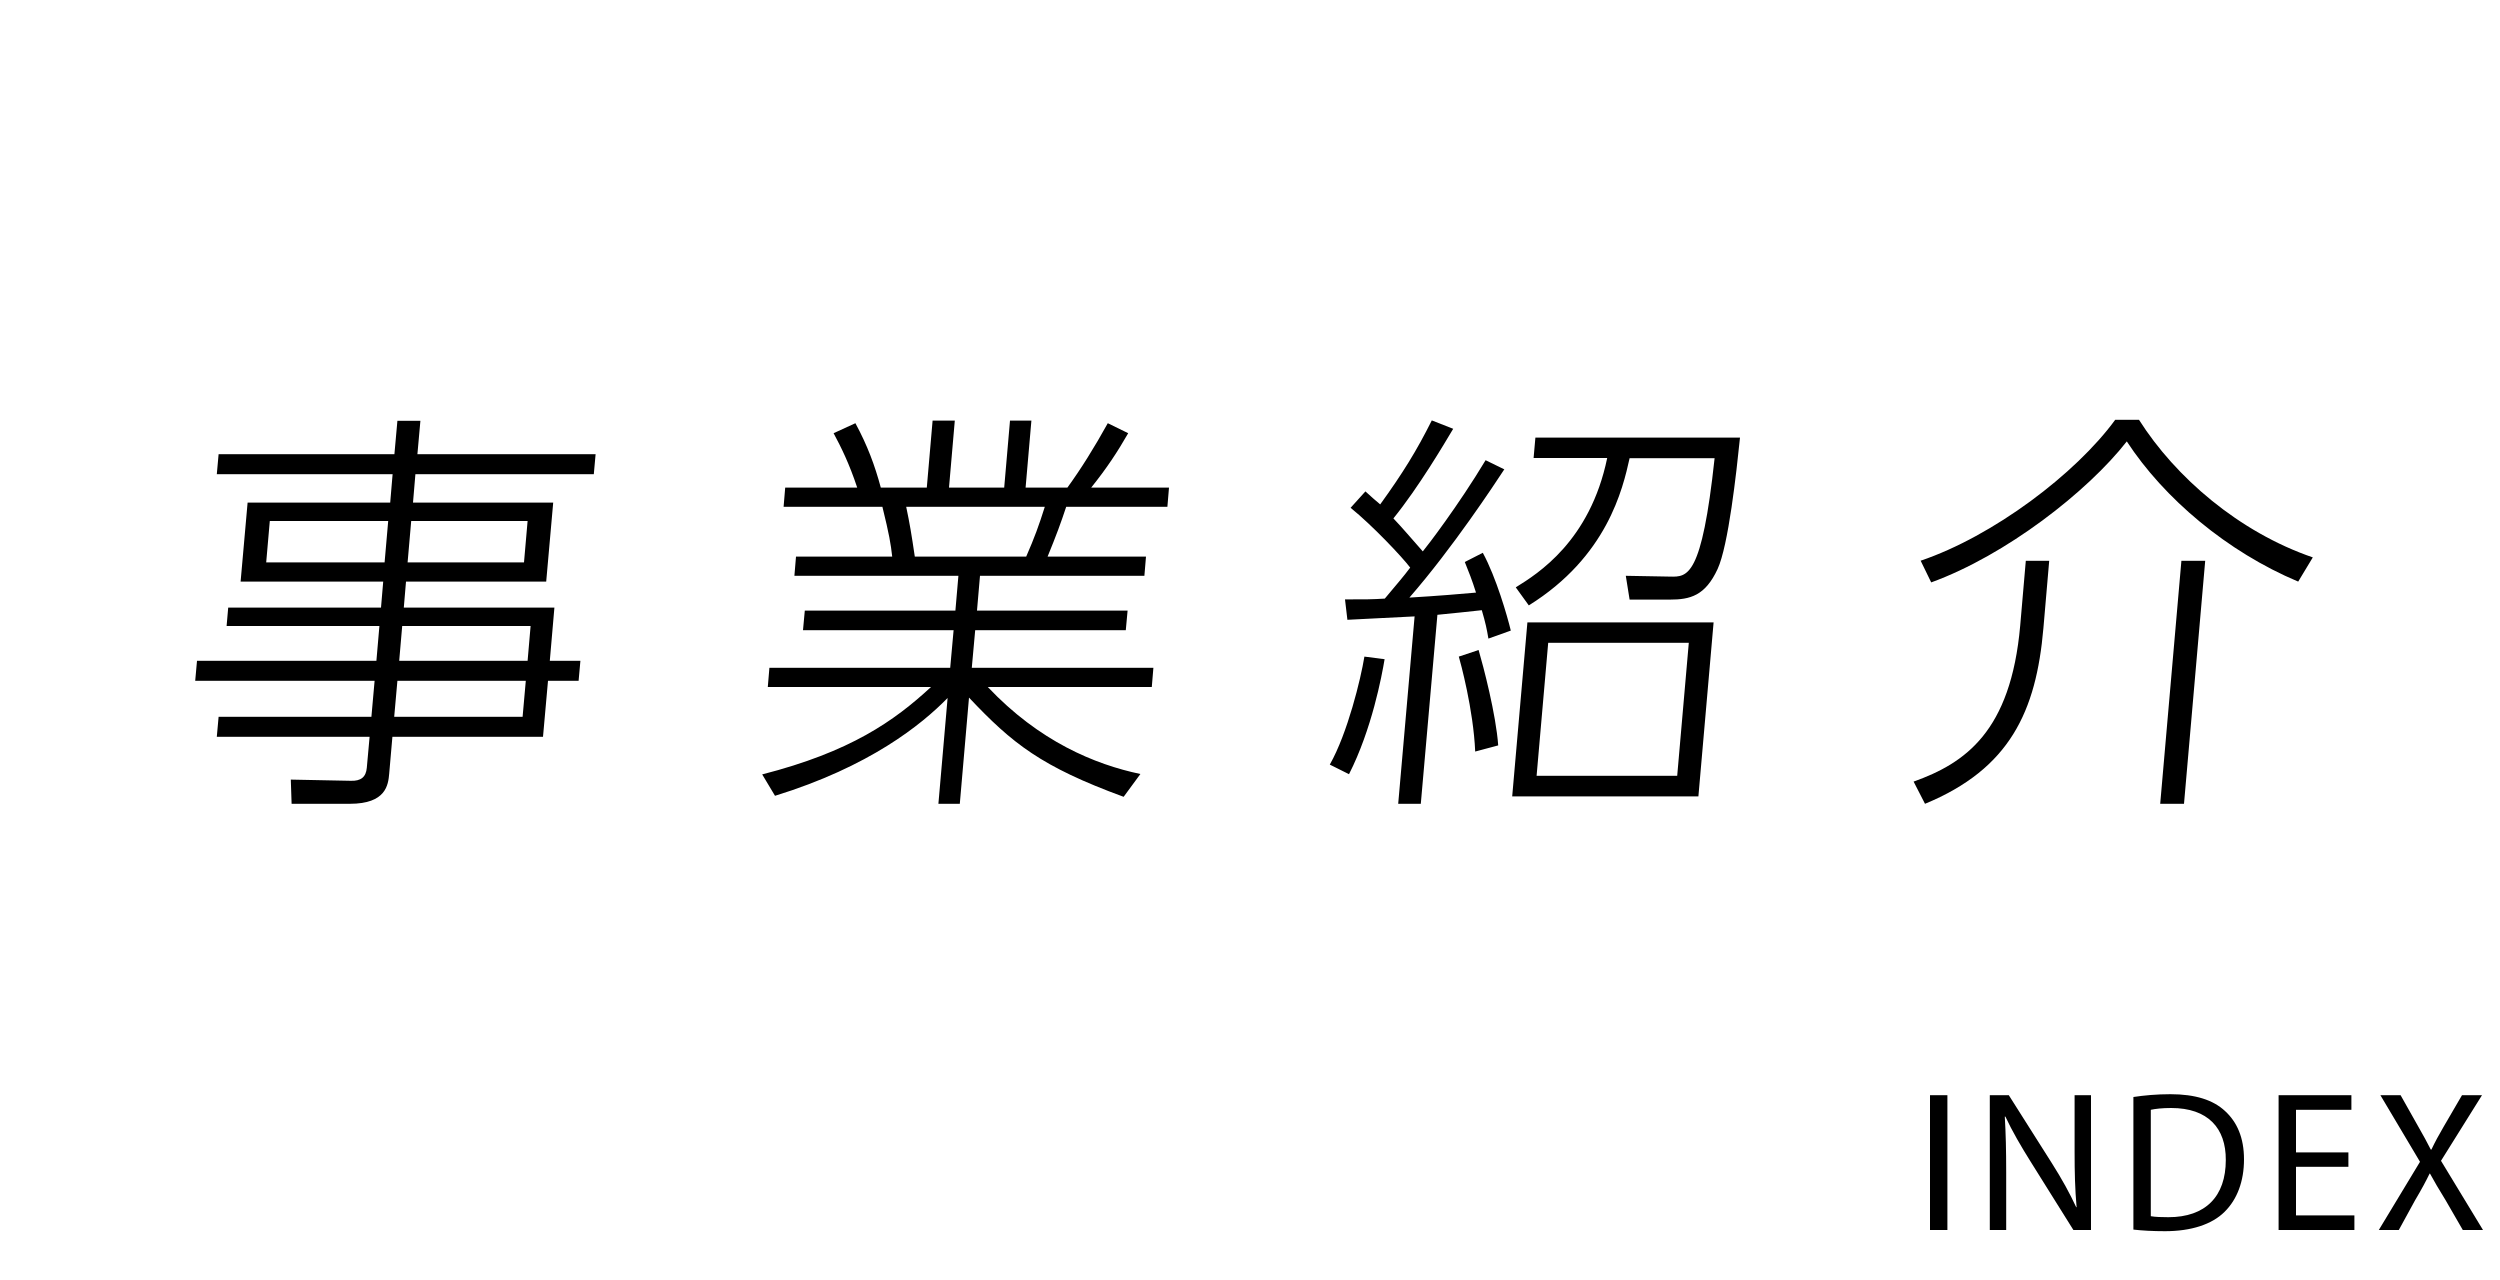
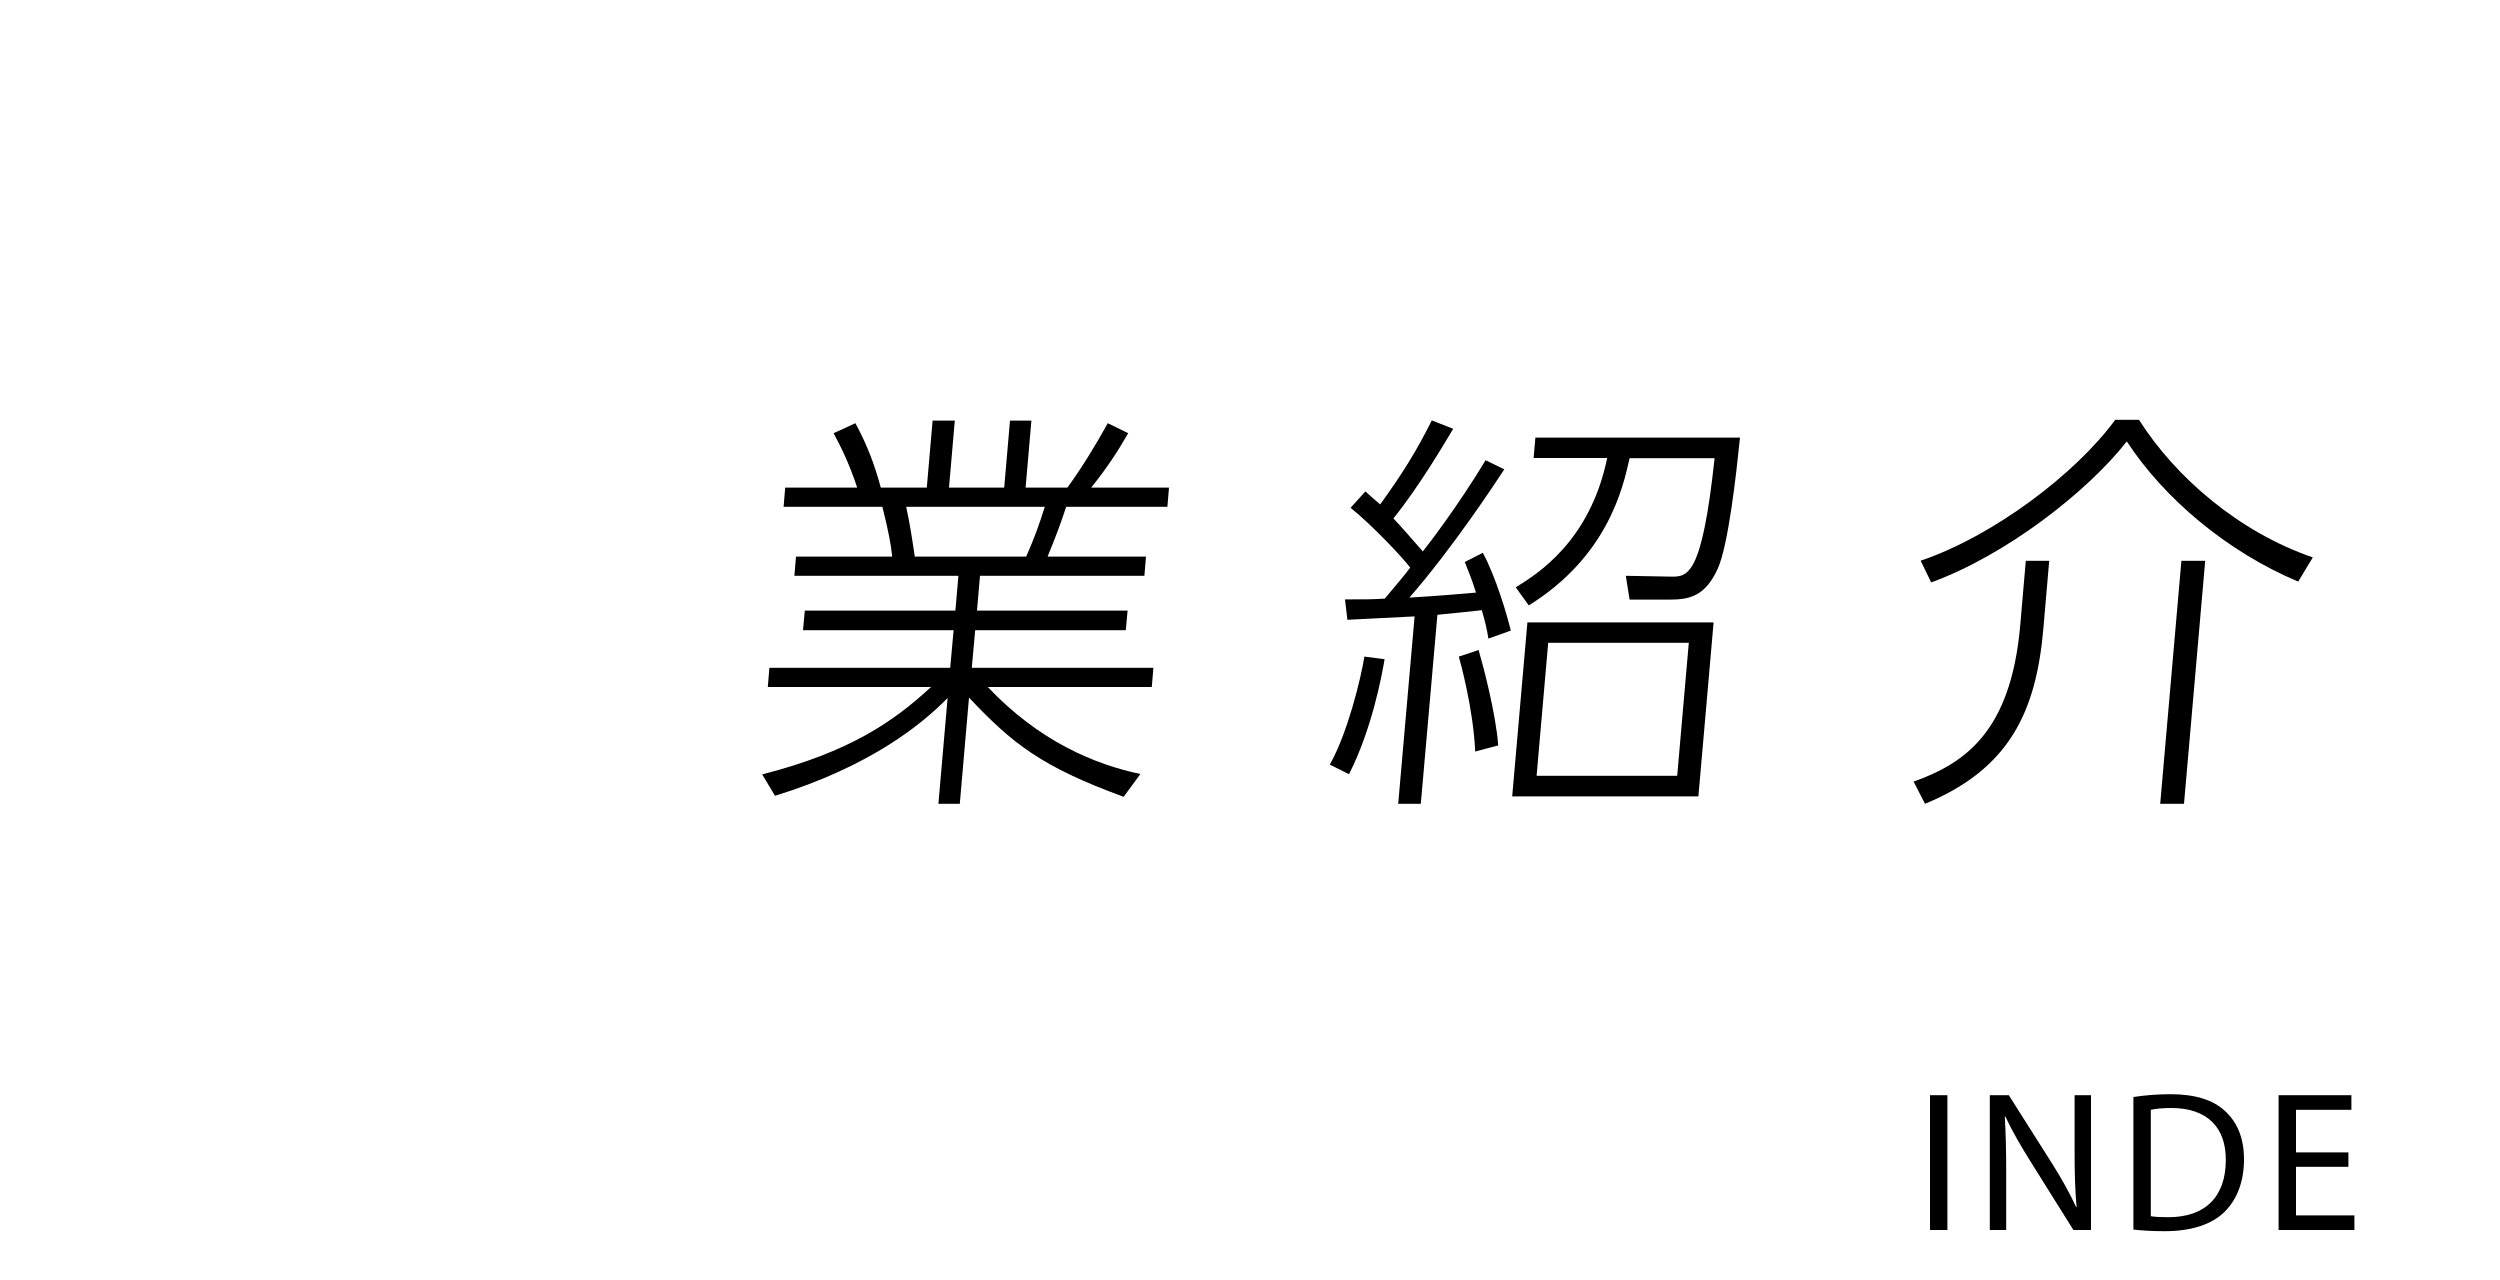
<svg xmlns="http://www.w3.org/2000/svg" id="link" width="125" height="64" viewBox="0 0 125 64">
-   <rect width="125" height="64" fill="#fff" />
  <g>
-     <path d="M29.68,23.71h-8.91l-.12,1.42h7.01l-.35,3.95h-7.01l-.11,1.3h7.53l-.23,2.66h1.53l-.09,1h-1.53l-.25,2.8h-7.53l-.16,1.84c-.05.56-.15,1.51-1.97,1.51h-2.91l-.04-1.21,2.99.06c.52.02.77-.19.81-.65l.14-1.55h-7.64l.09-1h7.64l.16-1.8h-8.97l.09-1h8.97l.15-1.74h-7.64l.08-.92h7.64l.11-1.3h-7.13l.35-3.95h7.13l.12-1.42h-8.79l.09-1h8.79l.15-1.67h1.15l-.15,1.67h8.91l-.09,1ZM19.41,26.05h-5.92l-.18,2.07h5.92l.18-2.07ZM26.29,34.04h-6.42l-.16,1.8h6.42l.16-1.8ZM26.53,31.3h-6.42l-.15,1.74h6.42l.15-1.74ZM26.38,26.05h-5.82l-.18,2.07h5.82l.18-2.07Z" />
    <path d="M56.18,39.84c-4.12-1.51-5.56-2.66-7.73-4.96l-.46,5.31h-1.07l.46-5.29c-1.31,1.34-3.9,3.43-8.63,4.89l-.64-1.07c4.41-1.13,6.59-2.66,8.44-4.37h-8.16l.08-.96h9.04l.17-1.88h-7.53l.09-.98h7.53l.15-1.74h-8.2l.08-.96h4.81c-.07-.63-.15-1.11-.49-2.49h-4.94l.08-.96h3.6c-.4-1.21-.81-2.03-1.18-2.72l1.09-.5c.61,1.13.97,2.11,1.27,3.22h2.3l.29-3.35h1.11l-.29,3.35h2.76l.29-3.35h1.07l-.29,3.35h2.09c.67-.92,1.35-2.01,2.02-3.22l1.02.5c-.54.94-1.05,1.72-1.85,2.72h3.89l-.08.96h-5.06c-.26.79-.5,1.44-.93,2.49h4.92l-.08.96h-8.22l-.15,1.74h7.53l-.09.98h-7.53l-.17,1.88h9.08l-.08.96h-8.2c2.57,2.72,5.35,3.87,7.63,4.35l-.83,1.13ZM51.31,27.83c.42-.96.64-1.57.93-2.49h-6.93c.18.86.26,1.34.43,2.49h5.56Z" />
    <path d="M66.49,38.23c.89-1.57,1.55-4.29,1.73-5.4l1.01.13c-.14.84-.64,3.51-1.78,5.75l-.96-.48ZM75.22,23.46c-.48.73-2.58,3.93-4.75,6.42,1.37-.08,2.69-.19,3.33-.25-.21-.67-.35-1-.56-1.53l.9-.46c.67,1.23,1.23,3.18,1.4,3.89l-1.12.4c-.08-.48-.14-.77-.33-1.42-.99.1-1.14.13-2.22.23l-.83,9.45h-1.13l.82-9.37c-.52.02-2.88.15-3.36.17l-.12-1.02c1.07,0,1.34,0,1.99-.04.7-.84.91-1.07,1.27-1.55-.39-.52-1.89-2.11-2.98-2.99l.74-.82c.37.33.46.42.74.65,1.12-1.55,1.82-2.68,2.58-4.2l1.07.42c-.46.77-1.72,2.91-2.99,4.48.46.48.91,1.02,1.47,1.65.21-.25,1.77-2.28,3.14-4.56l.94.46ZM73.76,37.58c-.09-2.11-.74-4.48-.82-4.75l.99-.33c.24.82.87,3.22.98,4.77l-1.16.31ZM84.92,39.82h-9.31l.76-8.7h9.31l-.76,8.7ZM75.8,29.36c1.08-.67,3.7-2.3,4.56-6.46h-3.68l.09-1.02h10.23c-.18,1.76-.58,5.4-1.12,6.57-.62,1.34-1.37,1.53-2.39,1.53h-2.01l-.19-1.19,2.21.04c.88.02,1.59.04,2.23-5.92h-4.25c-.34,1.53-1.12,4.92-5.04,7.36l-.65-.9ZM84.44,32.14h-7.03l-.58,6.65h7.03l.58-6.65Z" />
    <path d="M102.17,31.41c-.36,4.16-1.68,7.03-5.92,8.78l-.57-1.11c2.57-.92,4.86-2.49,5.33-7.8l.28-3.24h1.17l-.29,3.37ZM96.02,28.04c3.64-1.23,7.77-4.35,9.74-7.05h1.19c1.82,2.87,4.99,5.61,8.69,6.88l-.73,1.21c-3.55-1.49-6.71-4.16-8.57-7.01-1.96,2.51-6.04,5.69-9.78,7.05l-.53-1.09ZM109.2,40.19h-1.19l1.06-12.15h1.19l-1.06,12.15Z" />
  </g>
  <g>
    <path d="M97.37,54.76v6.74h-.87v-6.74h.87Z" />
    <path d="M99.49,61.5v-6.74h.95l2.16,3.41c.5.79.89,1.5,1.21,2.19h.02c-.08-.91-.1-1.73-.1-2.78v-2.82h.82v6.74h-.88l-2.14-3.42c-.47-.75-.92-1.52-1.26-2.25h-.03c.05.86.07,1.67.07,2.79v2.88h-.82Z" />
    <path d="M106.67,54.85c.53-.08,1.16-.14,1.85-.14,1.25,0,2.14.29,2.73.84.6.55.95,1.33.95,2.42s-.34,2-.97,2.62c-.63.63-1.67.97-2.98.97-.62,0-1.14-.03-1.58-.08v-6.63ZM107.54,60.81c.22.04.54.05.88.05,1.86,0,2.87-1.04,2.87-2.86.01-1.59-.89-2.6-2.73-2.6-.45,0-.79.04-1.02.09v5.32Z" />
    <path d="M117.42,58.34h-2.62v2.43h2.92v.73h-3.79v-6.74h3.64v.73h-2.77v2.13h2.62v.72Z" />
-     <path d="M123.14,61.5l-.86-1.49c-.35-.57-.57-.94-.78-1.33h-.02c-.19.39-.38.75-.73,1.34l-.81,1.48h-1l2.06-3.41-1.98-3.33h1.01l.89,1.58c.25.44.44.78.62,1.14h.03c.19-.4.36-.71.61-1.14l.92-1.58h1l-2.05,3.28,2.1,3.46h-1.01Z" />
  </g>
</svg>